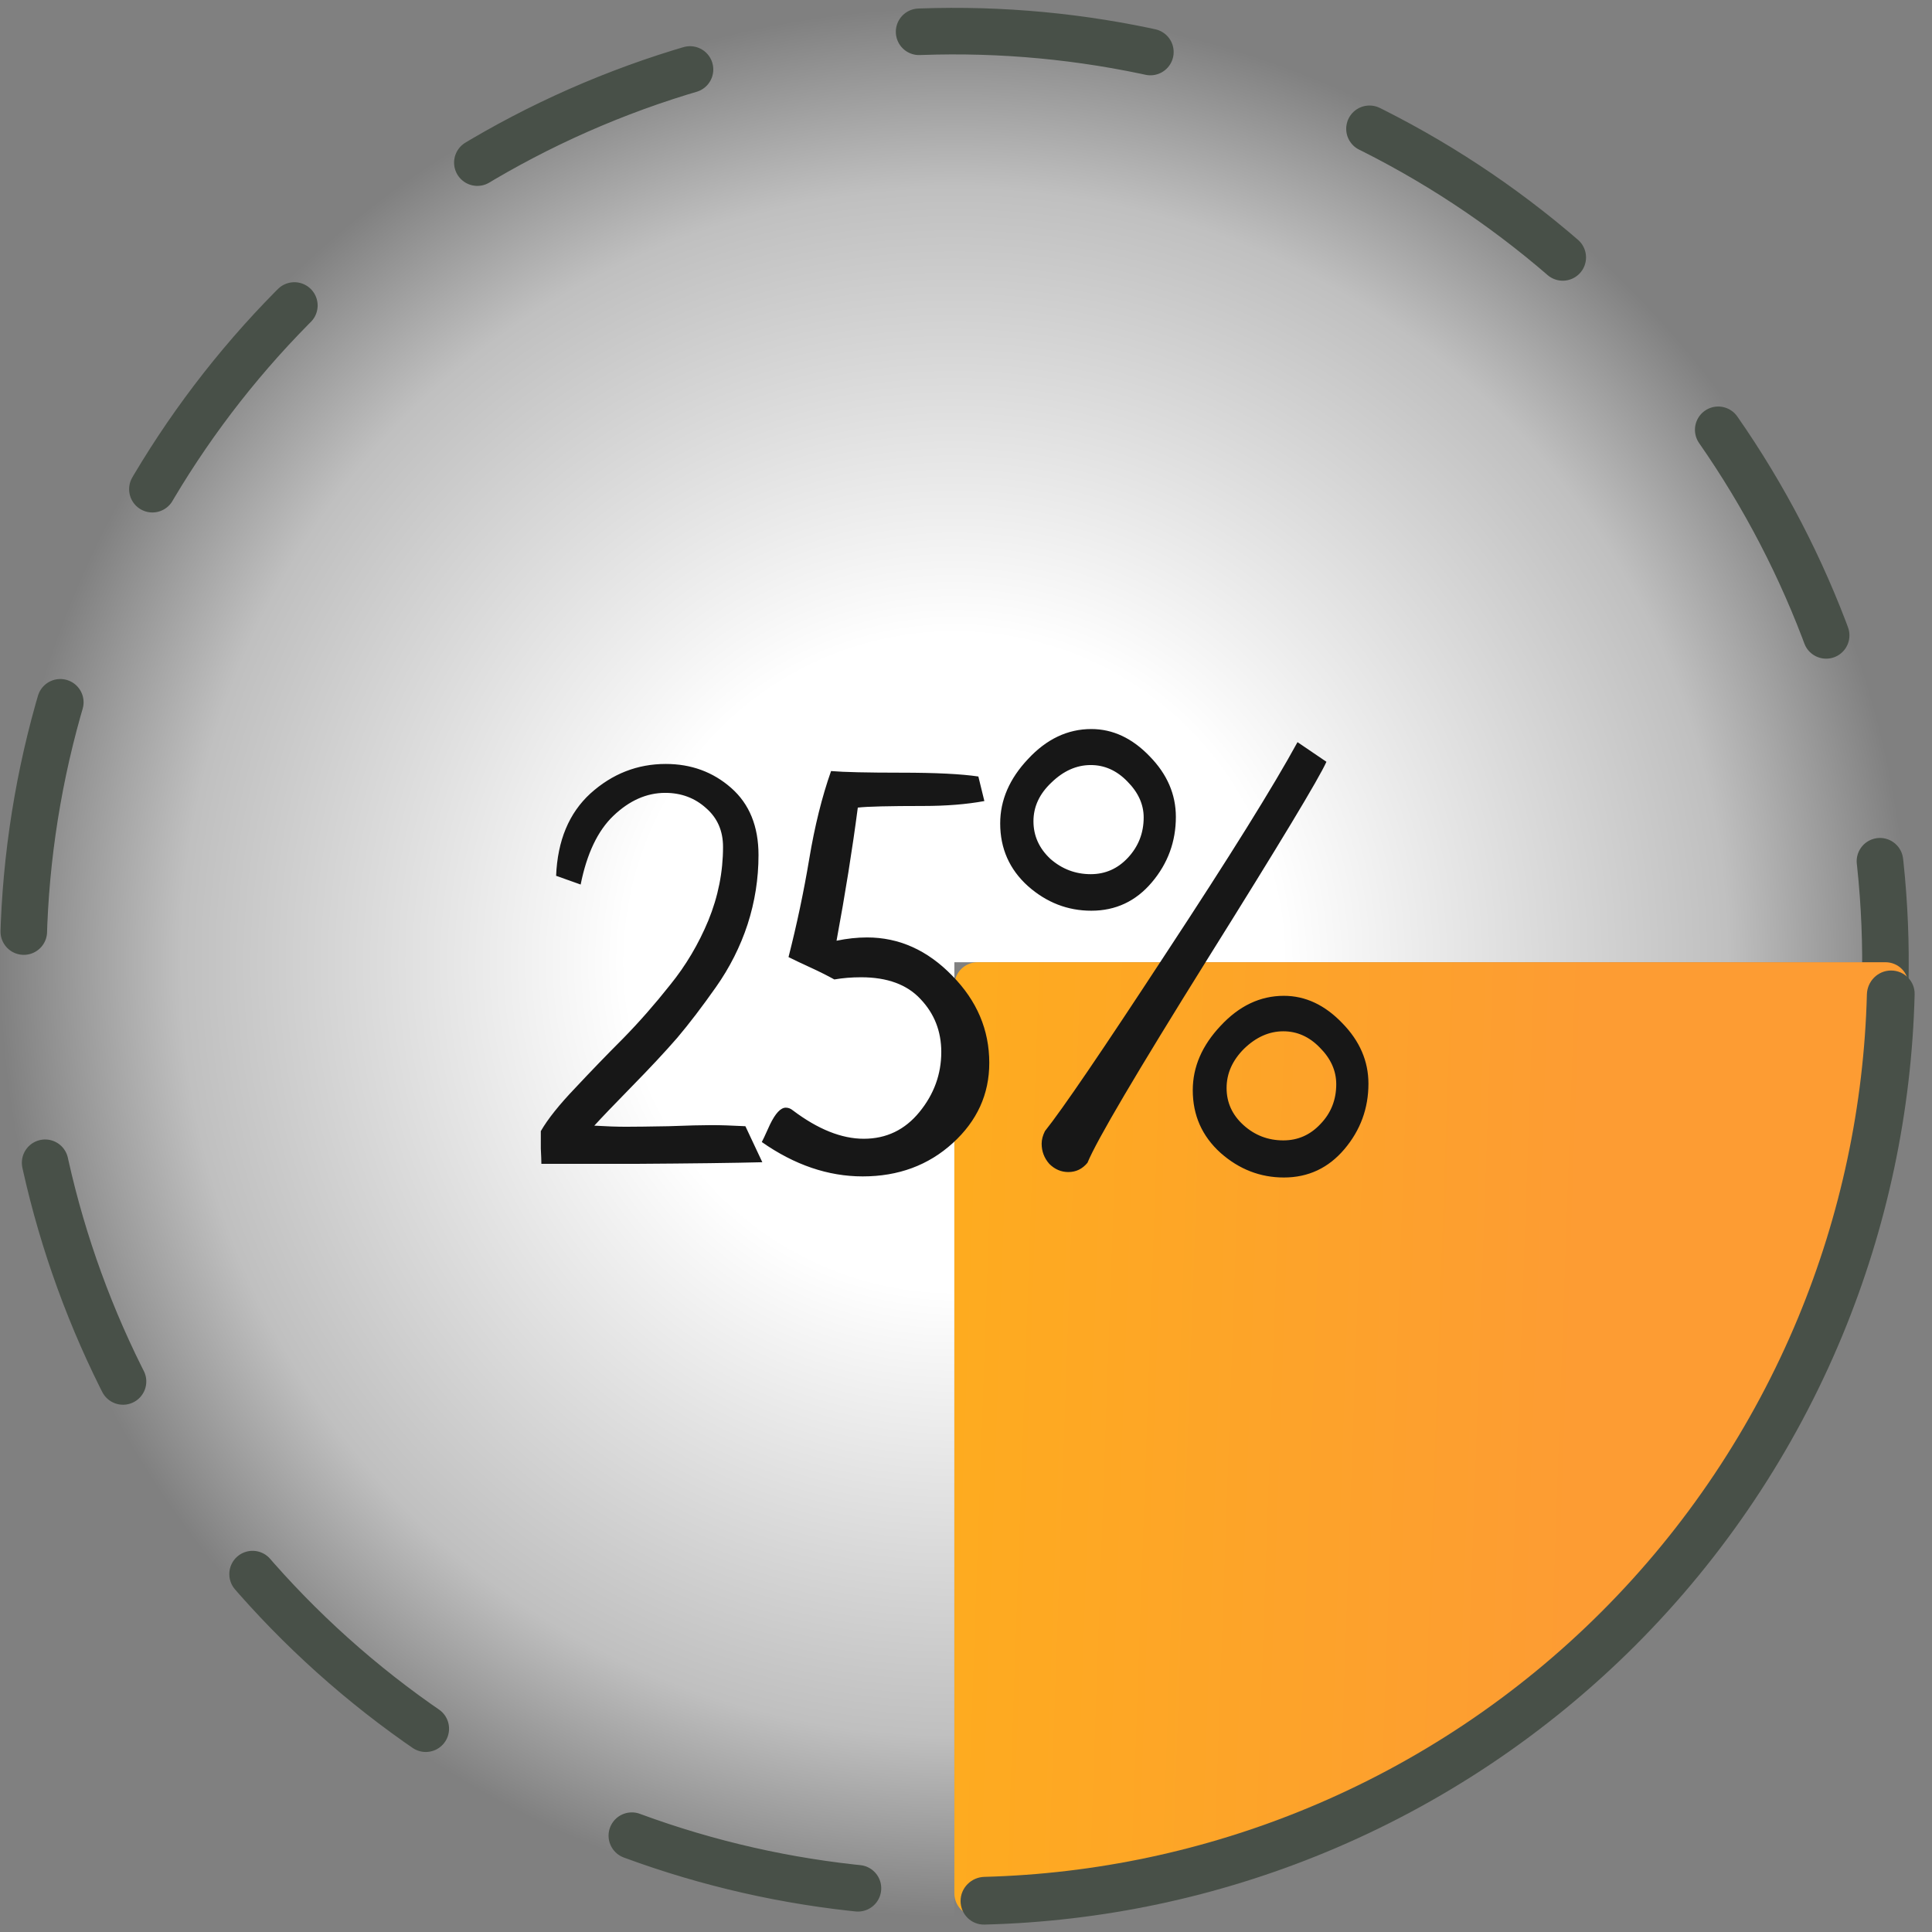
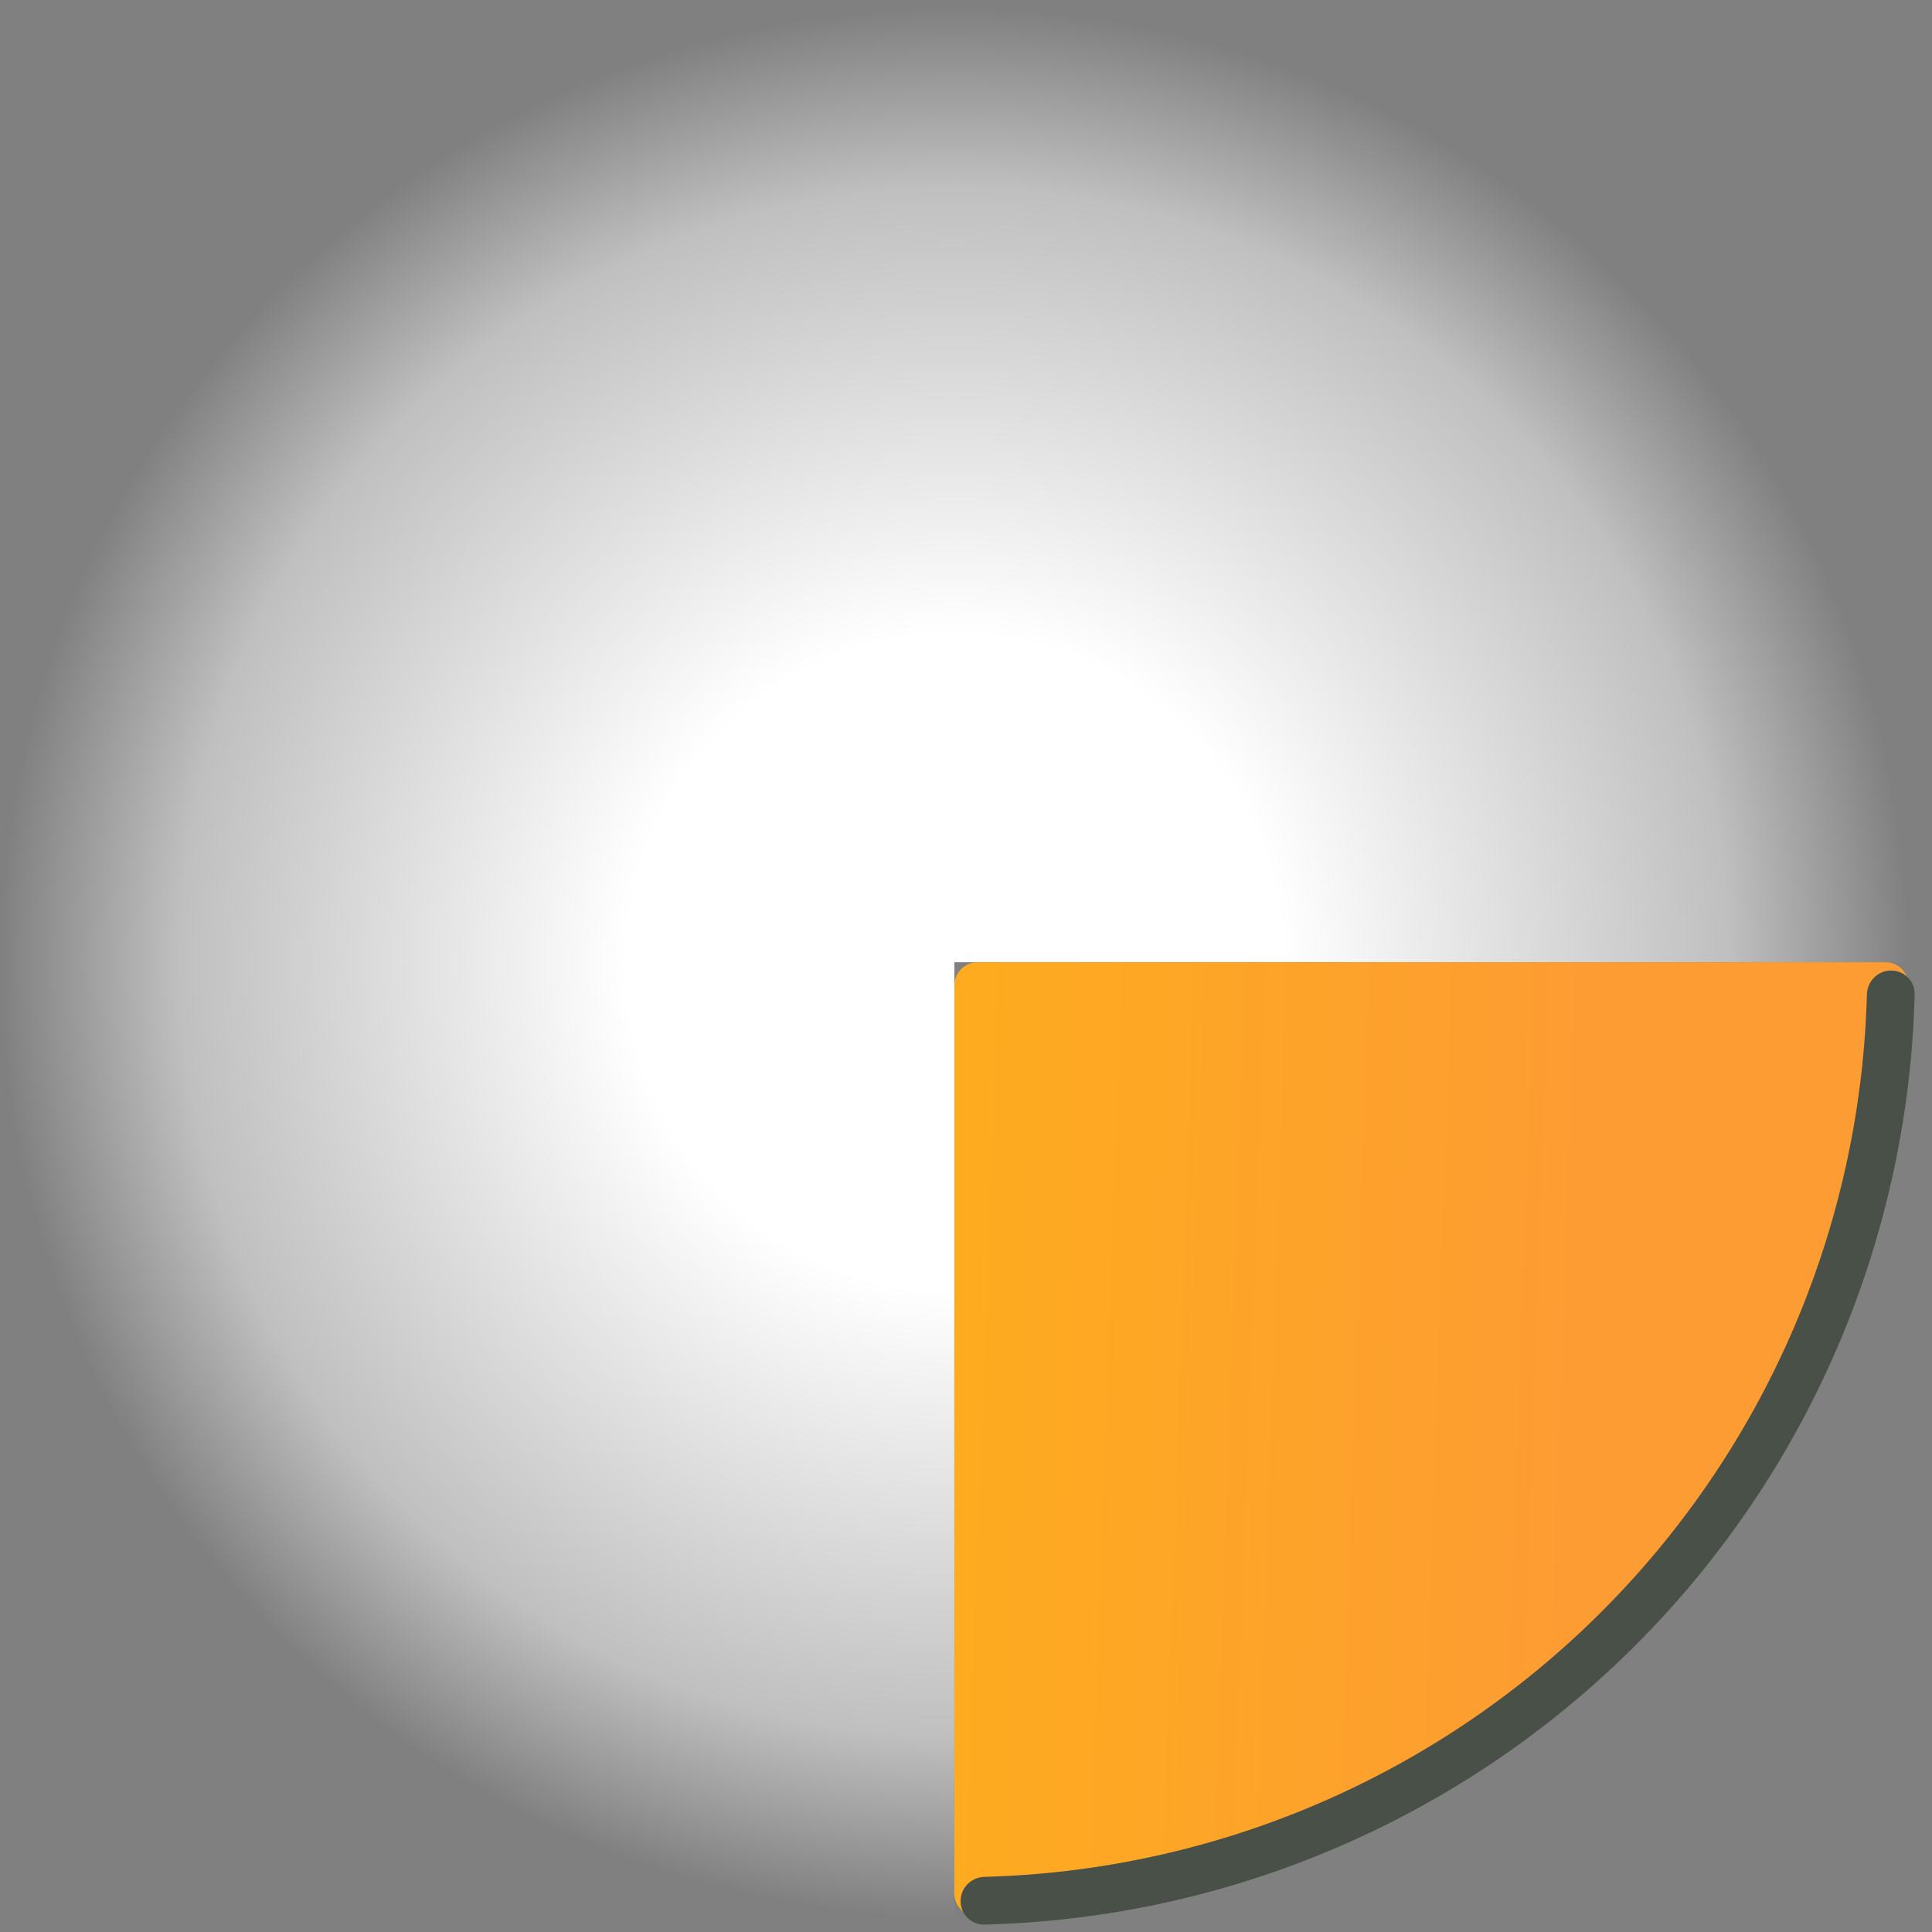
<svg xmlns="http://www.w3.org/2000/svg" width="83" height="83" viewBox="0 0 83 83" fill="none">
  <rect x="0" y="0" width="83" height="83" fill="#808080" stroke="none" />
  <path d="M82 41.338C82 33.229 79.595 25.302 75.09 18.559C70.585 11.817 64.182 6.562 56.69 3.459C49.198 0.355 40.955 -0.457 33.001 1.125C25.048 2.707 17.743 6.612 12.009 12.346C6.275 18.08 2.37 25.386 0.788 33.339C-0.794 41.292 0.018 49.536 3.121 57.028C6.224 64.519 11.479 70.923 18.222 75.428C24.964 79.933 32.891 82.338 41 82.338V41.338H82Z" fill="url(#paint0_radial)" />
-   <circle cx="41" cy="41.338" r="40" transform="rotate(9.999 41 41.338)" stroke="#485048" stroke-width="2" stroke-linecap="round" stroke-linejoin="round" stroke-dasharray="10 10" />
  <path d="M81 41.338C81.552 41.338 82.001 41.785 81.988 42.338C81.865 47.381 80.812 52.361 78.879 57.028C76.819 62.002 73.799 66.522 69.992 70.329C66.184 74.136 61.665 77.156 56.69 79.217C52.024 81.15 47.044 82.202 42 82.326C41.448 82.339 41 81.89 41 81.338V42.338C41 41.785 41.448 41.338 42 41.338H81Z" fill="url(#paint1_linear)" />
  <path d="M81.242 41.694C81.808 41.694 82.268 42.153 82.254 42.719C82.128 47.754 81.075 52.726 79.146 57.384C77.085 62.358 74.065 66.878 70.258 70.686C66.451 74.493 61.931 77.513 56.957 79.573C52.298 81.503 47.326 82.555 42.291 82.681C41.726 82.695 41.267 82.235 41.267 81.669C41.267 81.103 41.726 80.645 42.291 80.631C47.057 80.505 51.762 79.506 56.172 77.679C60.898 75.722 65.192 72.853 68.808 69.236C72.425 65.619 75.294 61.325 77.252 56.6C79.078 52.19 80.078 47.485 80.203 42.719C80.218 42.153 80.675 41.694 81.242 41.694Z" fill="#485048" />
-   <path d="M32.023 48.383L32.75 49.93C31.578 49.961 29.742 49.984 27.242 50C24.742 50 23.414 50 23.258 50C23.258 49.875 23.25 49.656 23.234 49.344C23.234 49.031 23.234 48.781 23.234 48.594C23.531 48.078 24.023 47.461 24.711 46.742C25.398 46.008 26.086 45.297 26.773 44.609C27.461 43.906 28.133 43.141 28.789 42.312C29.461 41.484 30.008 40.562 30.43 39.547C30.852 38.516 31.062 37.461 31.062 36.383C31.062 35.695 30.82 35.141 30.336 34.719C29.852 34.281 29.266 34.062 28.578 34.062C27.781 34.062 27.039 34.391 26.352 35.047C25.68 35.688 25.211 36.672 24.945 38L23.891 37.625C23.953 36.109 24.445 34.93 25.367 34.086C26.305 33.242 27.383 32.82 28.602 32.82C29.695 32.82 30.633 33.164 31.414 33.852C32.195 34.539 32.586 35.5 32.586 36.734C32.586 37.75 32.43 38.742 32.117 39.711C31.805 40.664 31.352 41.562 30.758 42.406C30.164 43.25 29.609 43.977 29.094 44.586C28.578 45.18 27.93 45.875 27.148 46.672C26.383 47.453 25.844 48.016 25.531 48.359C26.062 48.391 26.516 48.406 26.891 48.406C27.281 48.406 27.891 48.398 28.719 48.383C29.547 48.352 30.164 48.336 30.57 48.336C30.945 48.336 31.43 48.352 32.023 48.383ZM42.031 33.359L42.289 34.414C41.523 34.555 40.648 34.625 39.664 34.625C38.195 34.625 37.258 34.648 36.852 34.695C36.617 36.492 36.312 38.398 35.938 40.414C36.391 40.32 36.828 40.273 37.25 40.273C38.625 40.273 39.844 40.82 40.906 41.914C41.969 42.992 42.5 44.242 42.5 45.664C42.5 47.008 41.977 48.156 40.93 49.109C39.883 50.062 38.594 50.539 37.062 50.539C35.578 50.539 34.133 50.047 32.727 49.062C32.742 49.047 32.859 48.797 33.078 48.312C33.312 47.828 33.539 47.586 33.758 47.586C33.867 47.586 33.969 47.625 34.062 47.703C35.141 48.516 36.156 48.922 37.109 48.922C38.078 48.922 38.875 48.539 39.5 47.773C40.125 47.008 40.438 46.148 40.438 45.195C40.438 44.305 40.141 43.547 39.547 42.922C38.969 42.297 38.117 41.984 36.992 41.984C36.586 41.984 36.203 42.016 35.844 42.078C35.531 41.906 35.188 41.734 34.812 41.562C34.438 41.391 34.125 41.242 33.875 41.117C34.234 39.711 34.531 38.305 34.766 36.898C35 35.492 35.312 34.234 35.703 33.125C36.25 33.172 37.258 33.195 38.727 33.195C40.195 33.195 41.297 33.25 42.031 33.359ZM55.742 31.883L56.984 32.727C56.672 33.43 54.977 36.242 51.898 41.164C48.836 46.07 47.109 49 46.719 49.953C46.5 50.219 46.227 50.352 45.898 50.352C45.586 50.352 45.312 50.234 45.078 50C44.859 49.75 44.75 49.461 44.75 49.133C44.75 48.961 44.797 48.781 44.891 48.594C45.641 47.656 47.375 45.109 50.094 40.953C52.828 36.797 54.711 33.773 55.742 31.883ZM51.242 46.836C51.242 45.836 51.641 44.914 52.438 44.07C53.234 43.211 54.141 42.781 55.156 42.781C56.078 42.781 56.914 43.172 57.664 43.953C58.414 44.719 58.789 45.586 58.789 46.555C58.789 47.617 58.445 48.555 57.758 49.367C57.07 50.18 56.203 50.586 55.156 50.586C54.141 50.586 53.234 50.234 52.438 49.531C51.641 48.812 51.242 47.914 51.242 46.836ZM55.133 44.305C54.523 44.305 53.961 44.555 53.445 45.055C52.945 45.555 52.695 46.117 52.695 46.742C52.695 47.367 52.938 47.898 53.422 48.336C53.906 48.773 54.477 48.992 55.133 48.992C55.758 48.992 56.289 48.758 56.727 48.289C57.18 47.82 57.406 47.25 57.406 46.578C57.406 46 57.172 45.477 56.703 45.008C56.25 44.539 55.727 44.305 55.133 44.305ZM42.969 35.375C42.969 34.375 43.367 33.453 44.164 32.609C44.961 31.75 45.867 31.32 46.883 31.32C47.805 31.32 48.641 31.711 49.391 32.492C50.141 33.258 50.516 34.125 50.516 35.094C50.516 36.156 50.172 37.094 49.484 37.906C48.797 38.719 47.93 39.125 46.883 39.125C45.867 39.125 44.961 38.773 44.164 38.07C43.367 37.352 42.969 36.453 42.969 35.375ZM46.859 32.867C46.25 32.867 45.688 33.117 45.172 33.617C44.656 34.102 44.398 34.656 44.398 35.281C44.398 35.906 44.641 36.445 45.125 36.898C45.625 37.336 46.203 37.555 46.859 37.555C47.484 37.555 48.016 37.32 48.453 36.852C48.906 36.367 49.133 35.789 49.133 35.117C49.133 34.555 48.898 34.039 48.43 33.57C47.977 33.102 47.453 32.867 46.859 32.867Z" fill="#171717" />
  <defs>
    <radialGradient id="paint0_radial" cx="0" cy="0" r="1" gradientUnits="userSpaceOnUse" gradientTransform="translate(41 41.338) rotate(90) scale(41)">
      <stop offset="0.341" stop-color="white" />
      <stop offset="0.81" stop-color="white" stop-opacity="0.5" />
      <stop offset="1" stop-color="white" stop-opacity="0" />
    </radialGradient>
    <linearGradient id="paint1_linear" x1="0" y1="25.963" x2="79.161" y2="28.737" gradientUnits="userSpaceOnUse">
      <stop stop-color="#FFC300" />
      <stop offset="0.872" stop-color="#FD9C33" />
    </linearGradient>
  </defs>
</svg>